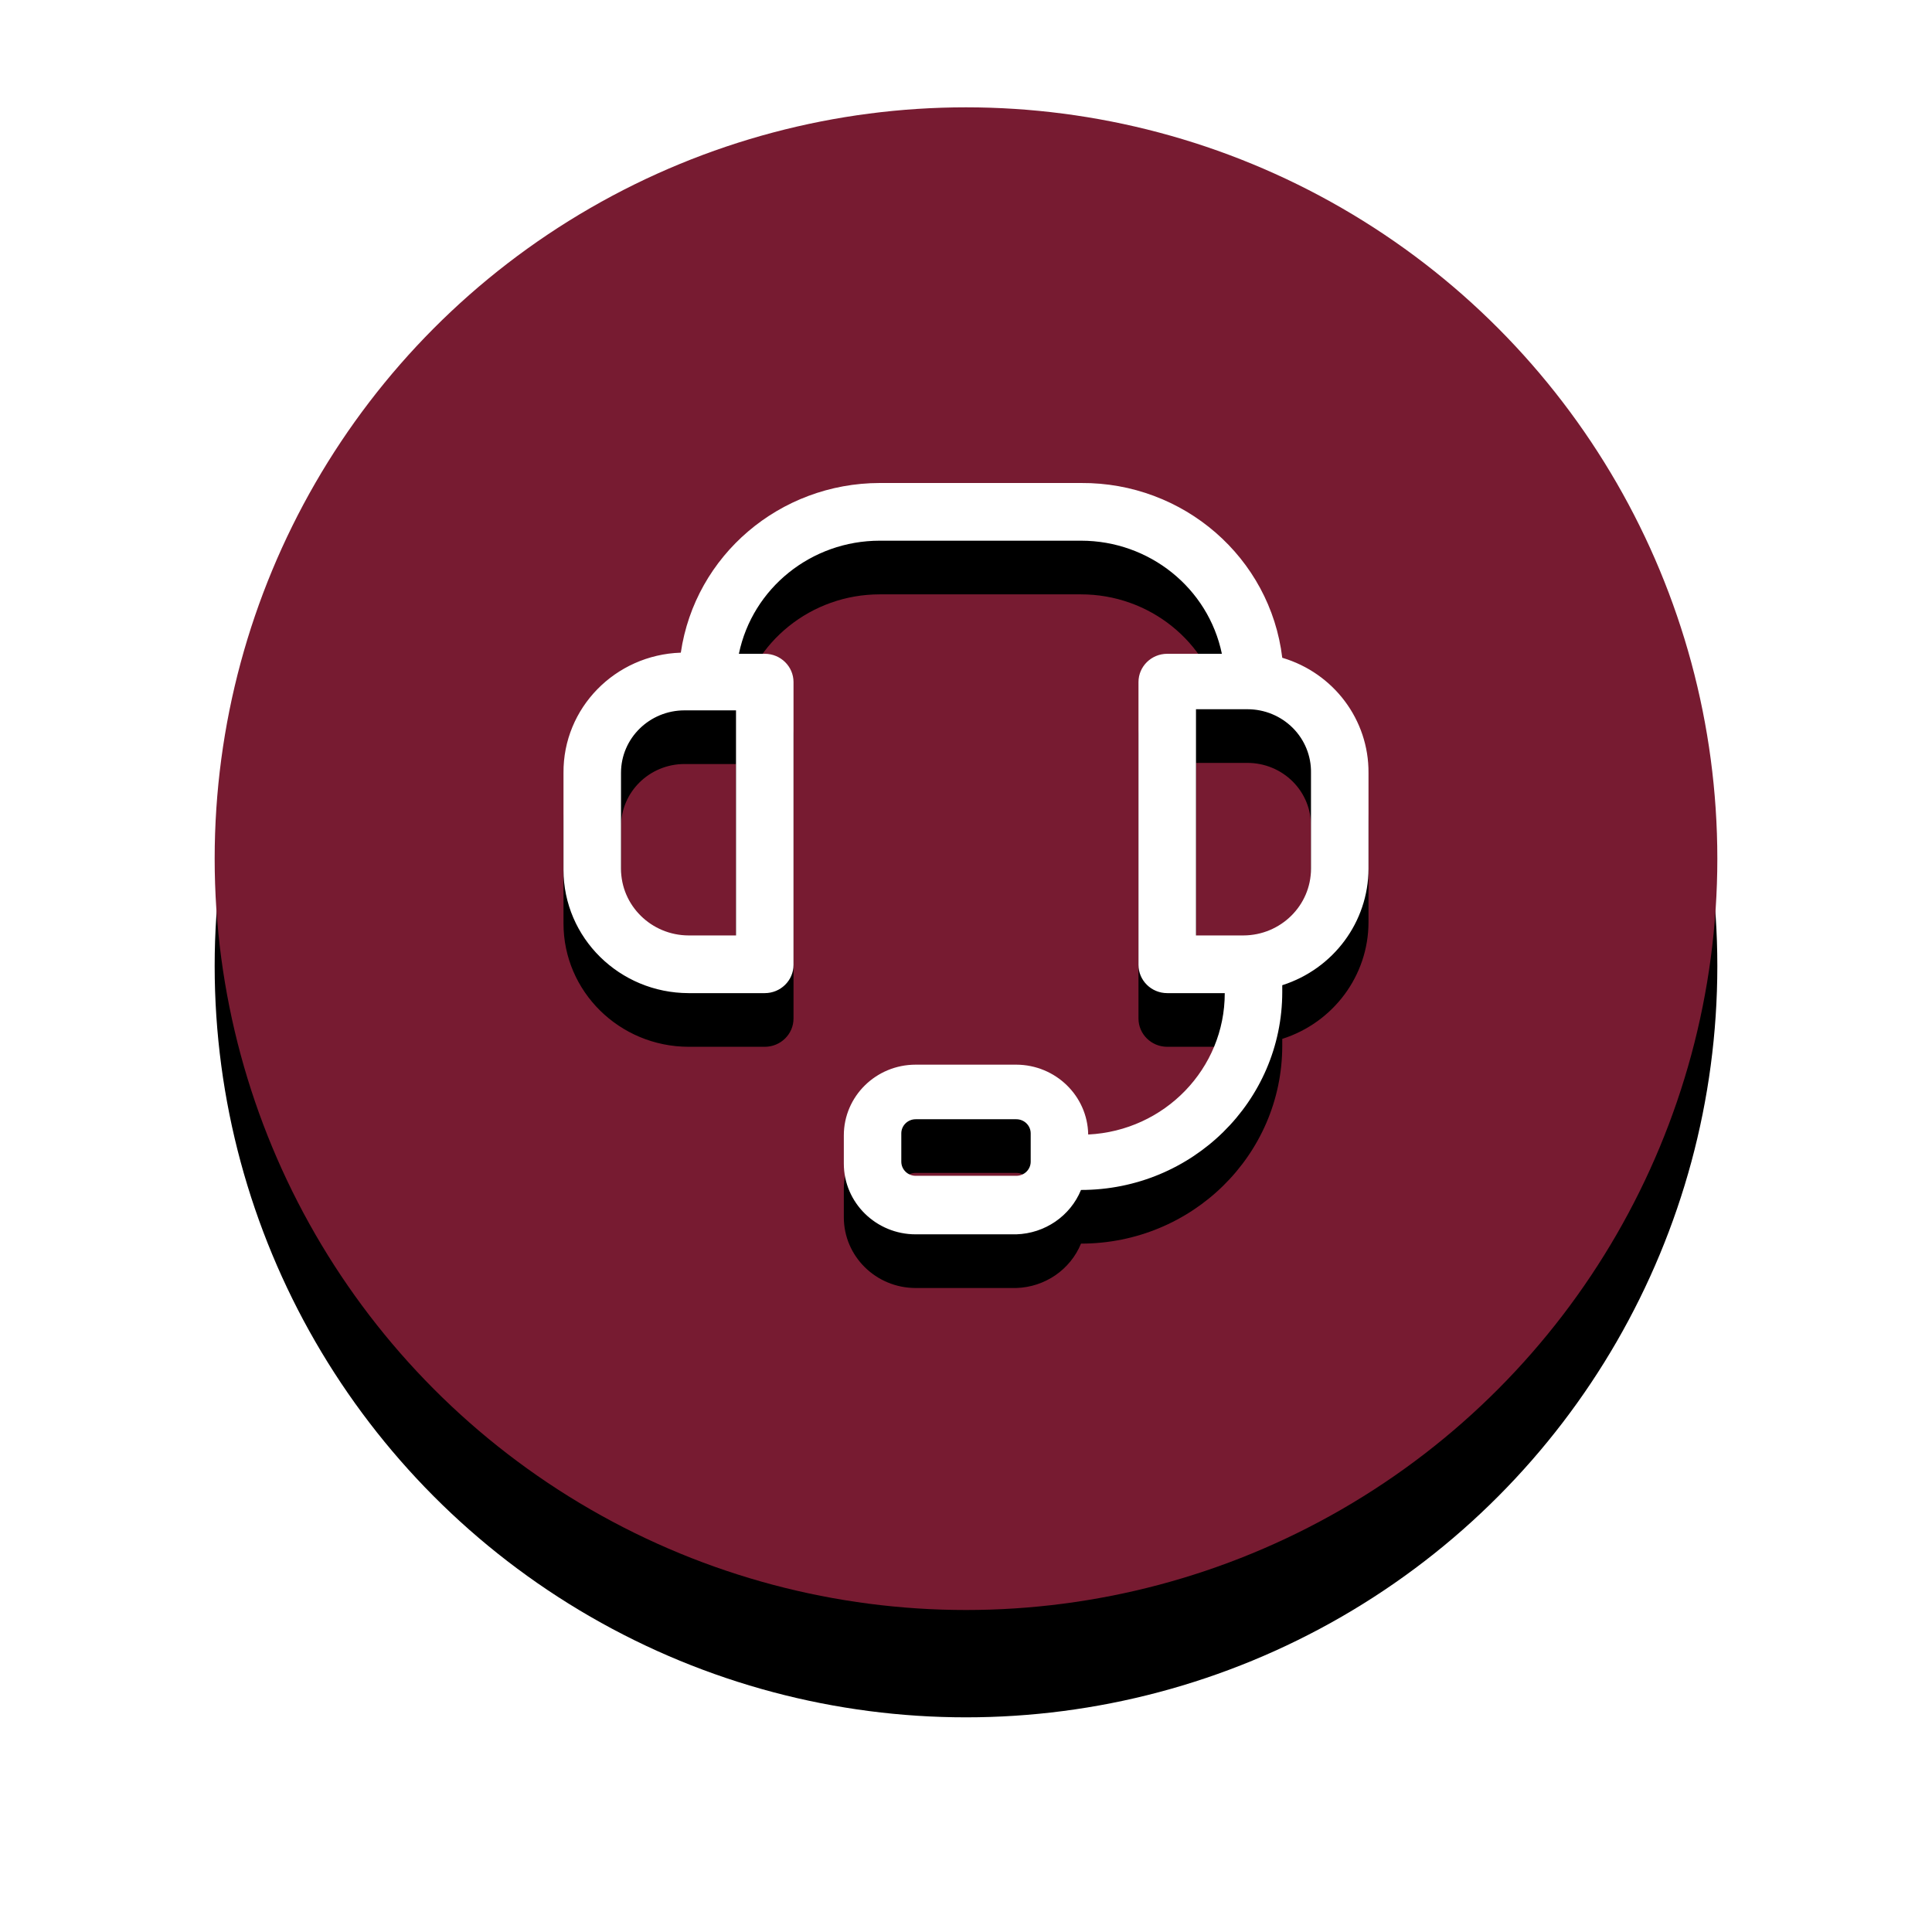
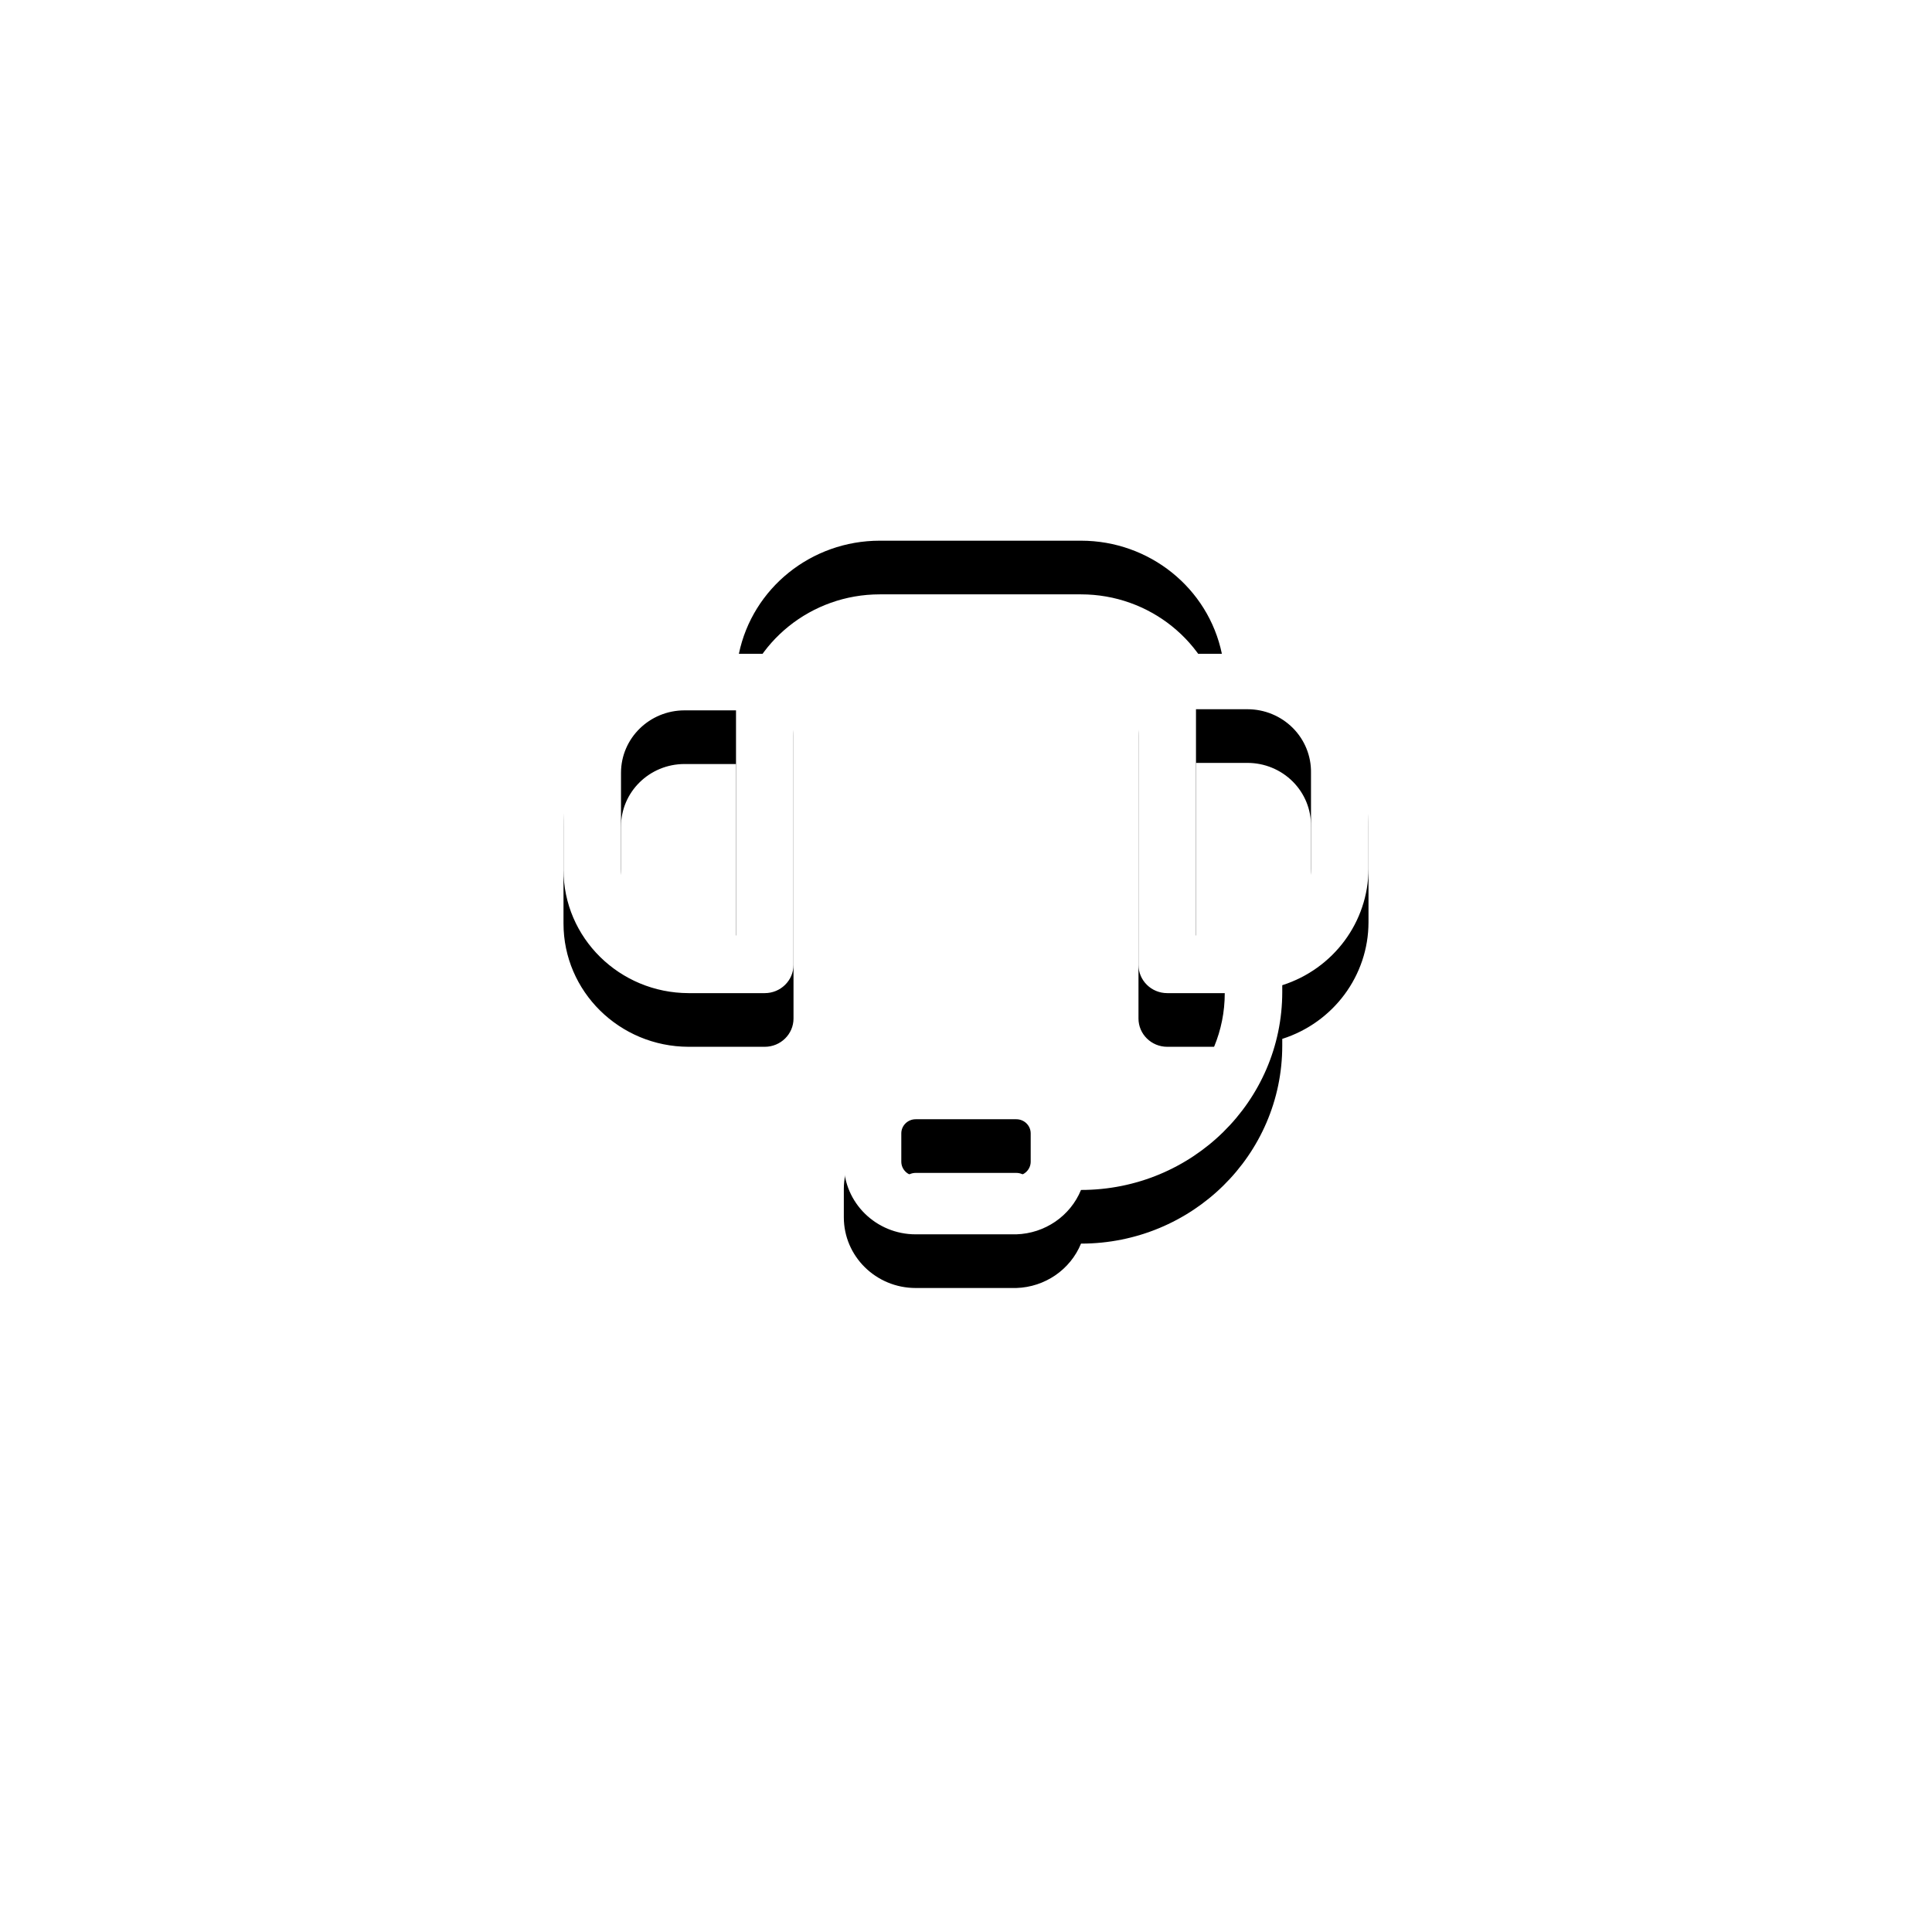
<svg xmlns="http://www.w3.org/2000/svg" xmlns:xlink="http://www.w3.org/1999/xlink" width="72px" height="72px" viewBox="0 0 72 72" version="1.1">
  <title>DE660AB9-3961-4054-BDBF-6E8A66DA6C27</title>
  <defs>
-     <circle id="path-1" cx="28" cy="28" r="28" />
    <filter x="-25.0%" y="-17.9%" width="150.0%" height="150.0%" filterUnits="objectBoundingBox" id="filter-2">
      <feOffset dx="0" dy="4" in="SourceAlpha" result="shadowOffsetOuter1" />
      <feGaussianBlur stdDeviation="4" in="shadowOffsetOuter1" result="shadowBlurOuter1" />
      <feColorMatrix values="0 0 0 0 0.859   0 0 0 0 0.082   0 0 0 0 0.118  0 0 0 0.5 0" type="matrix" in="shadowBlurOuter1" />
    </filter>
    <path d="M39.786,20.513 C39.338,16.78 36.108,13.974 32.286,14 L24.786,14 C21.061,14.005 17.904,16.697 17.372,20.323 C14.921,20.403 12.981,22.39 13,24.802 L13,28.416 C13,30.95 15.085,33.005 17.661,33.011 L20.5,33.011 C21.092,33.011 21.572,32.539 21.572,31.957 L21.572,21.419 C21.572,20.837 21.092,20.365 20.5,20.365 L19.536,20.365 C20.045,17.912 22.24,16.15 24.786,16.15 L32.286,16.15 C34.832,16.15 37.026,17.912 37.536,20.365 L35.5,20.365 C34.908,20.365 34.428,20.837 34.428,21.419 L34.428,31.957 C34.428,32.539 34.908,33.011 35.5,33.011 L37.643,33.011 C37.646,35.821 35.407,38.14 32.554,38.28 C32.53,36.84 31.339,35.683 29.875,35.677 L26.125,35.677 C24.646,35.677 23.447,36.857 23.447,38.312 L23.447,39.365 C23.447,40.82 24.646,42 26.125,42 L29.875,42 C30.941,41.967 31.887,41.318 32.286,40.346 C36.428,40.346 39.786,37.043 39.786,32.969 L39.786,32.716 C41.699,32.105 42.996,30.353 43,28.374 L43,24.802 C43.014,22.829 41.706,21.083 39.786,20.513 Z M19.429,30.861 L17.661,30.861 C16.269,30.855 15.143,29.744 15.143,28.374 L15.143,24.802 C15.143,23.516 16.203,22.473 17.511,22.473 L19.429,22.473 L19.429,30.861 Z M30.411,39.292 C30.411,39.583 30.171,39.819 29.875,39.819 L26.125,39.819 C25.829,39.819 25.589,39.583 25.589,39.292 L25.589,38.238 C25.589,37.947 25.829,37.711 26.125,37.711 L29.875,37.711 C30.171,37.711 30.411,37.947 30.411,38.238 L30.411,39.292 Z M40.857,28.374 C40.857,29.744 39.731,30.855 38.339,30.861 L36.571,30.861 L36.571,22.431 L38.489,22.431 C39.125,22.431 39.733,22.682 40.179,23.128 C40.624,23.574 40.868,24.177 40.857,24.802 L40.857,28.374 Z" id="path-3" />
    <filter x="-23.3%" y="-17.9%" width="146.7%" height="150.0%" filterUnits="objectBoundingBox" id="filter-4">
      <feOffset dx="0" dy="2" in="SourceAlpha" result="shadowOffsetOuter1" />
      <feGaussianBlur stdDeviation="2" in="shadowOffsetOuter1" result="shadowBlurOuter1" />
      <feColorMatrix values="0 0 0 0 0.494   0 0 0 0 0   0 0 0 0 0  0 0 0 0.5 0" type="matrix" in="shadowBlurOuter1" />
    </filter>
  </defs>
  <g id="UI-Mobile" stroke="none" stroke-width="1" fill="none" fill-rule="evenodd">
    <g id="2.1_Menu_Zgłoś-uwagę-1" transform="translate(-2, -628)">
      <g id="FAB" transform="translate(10, 632)">
        <g id="Oval">
          <use fill="black" fill-opacity="1" filter="url(#filter-2)" xlink:href="#path-1" />
          <use fill="#771B31" fill-rule="evenodd" xlink:href="#path-1" />
        </g>
        <g id="Shape" fill-rule="nonzero">
          <use fill="black" fill-opacity="1" filter="url(#filter-4)" xlink:href="#path-3" />
          <use fill="#FFFFFF" xlink:href="#path-3" />
        </g>
      </g>
    </g>
  </g>
</svg>